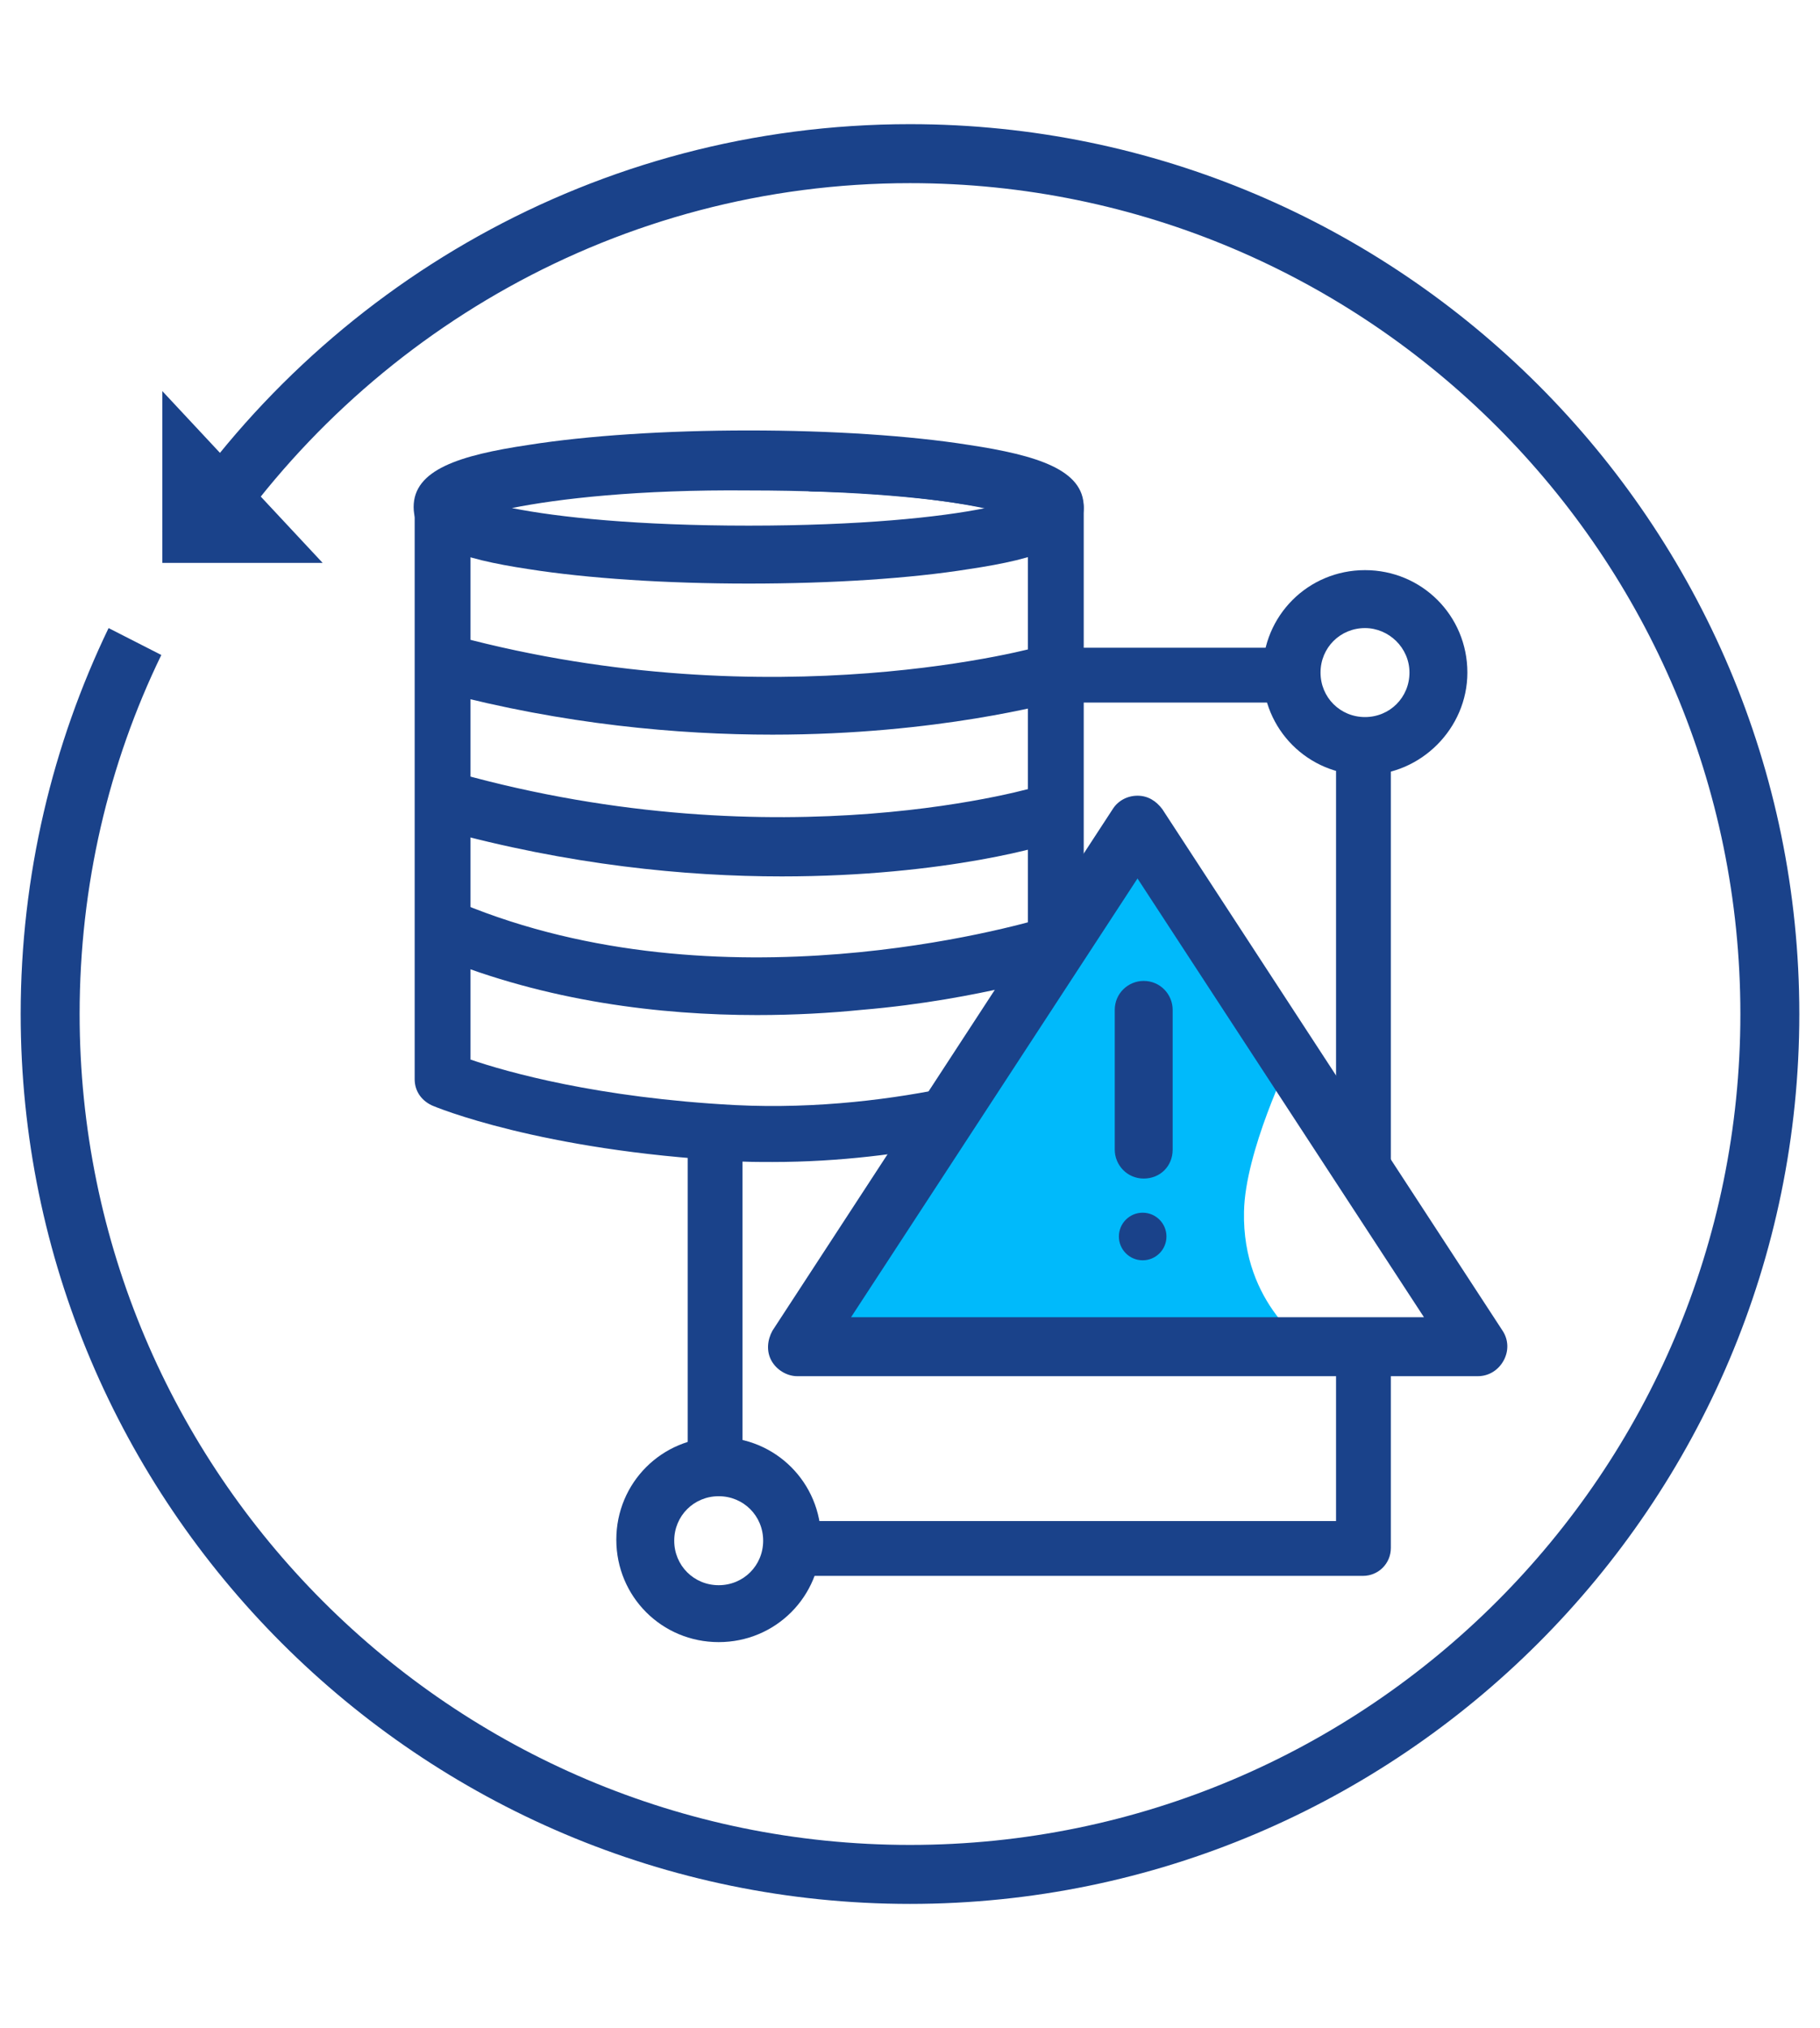
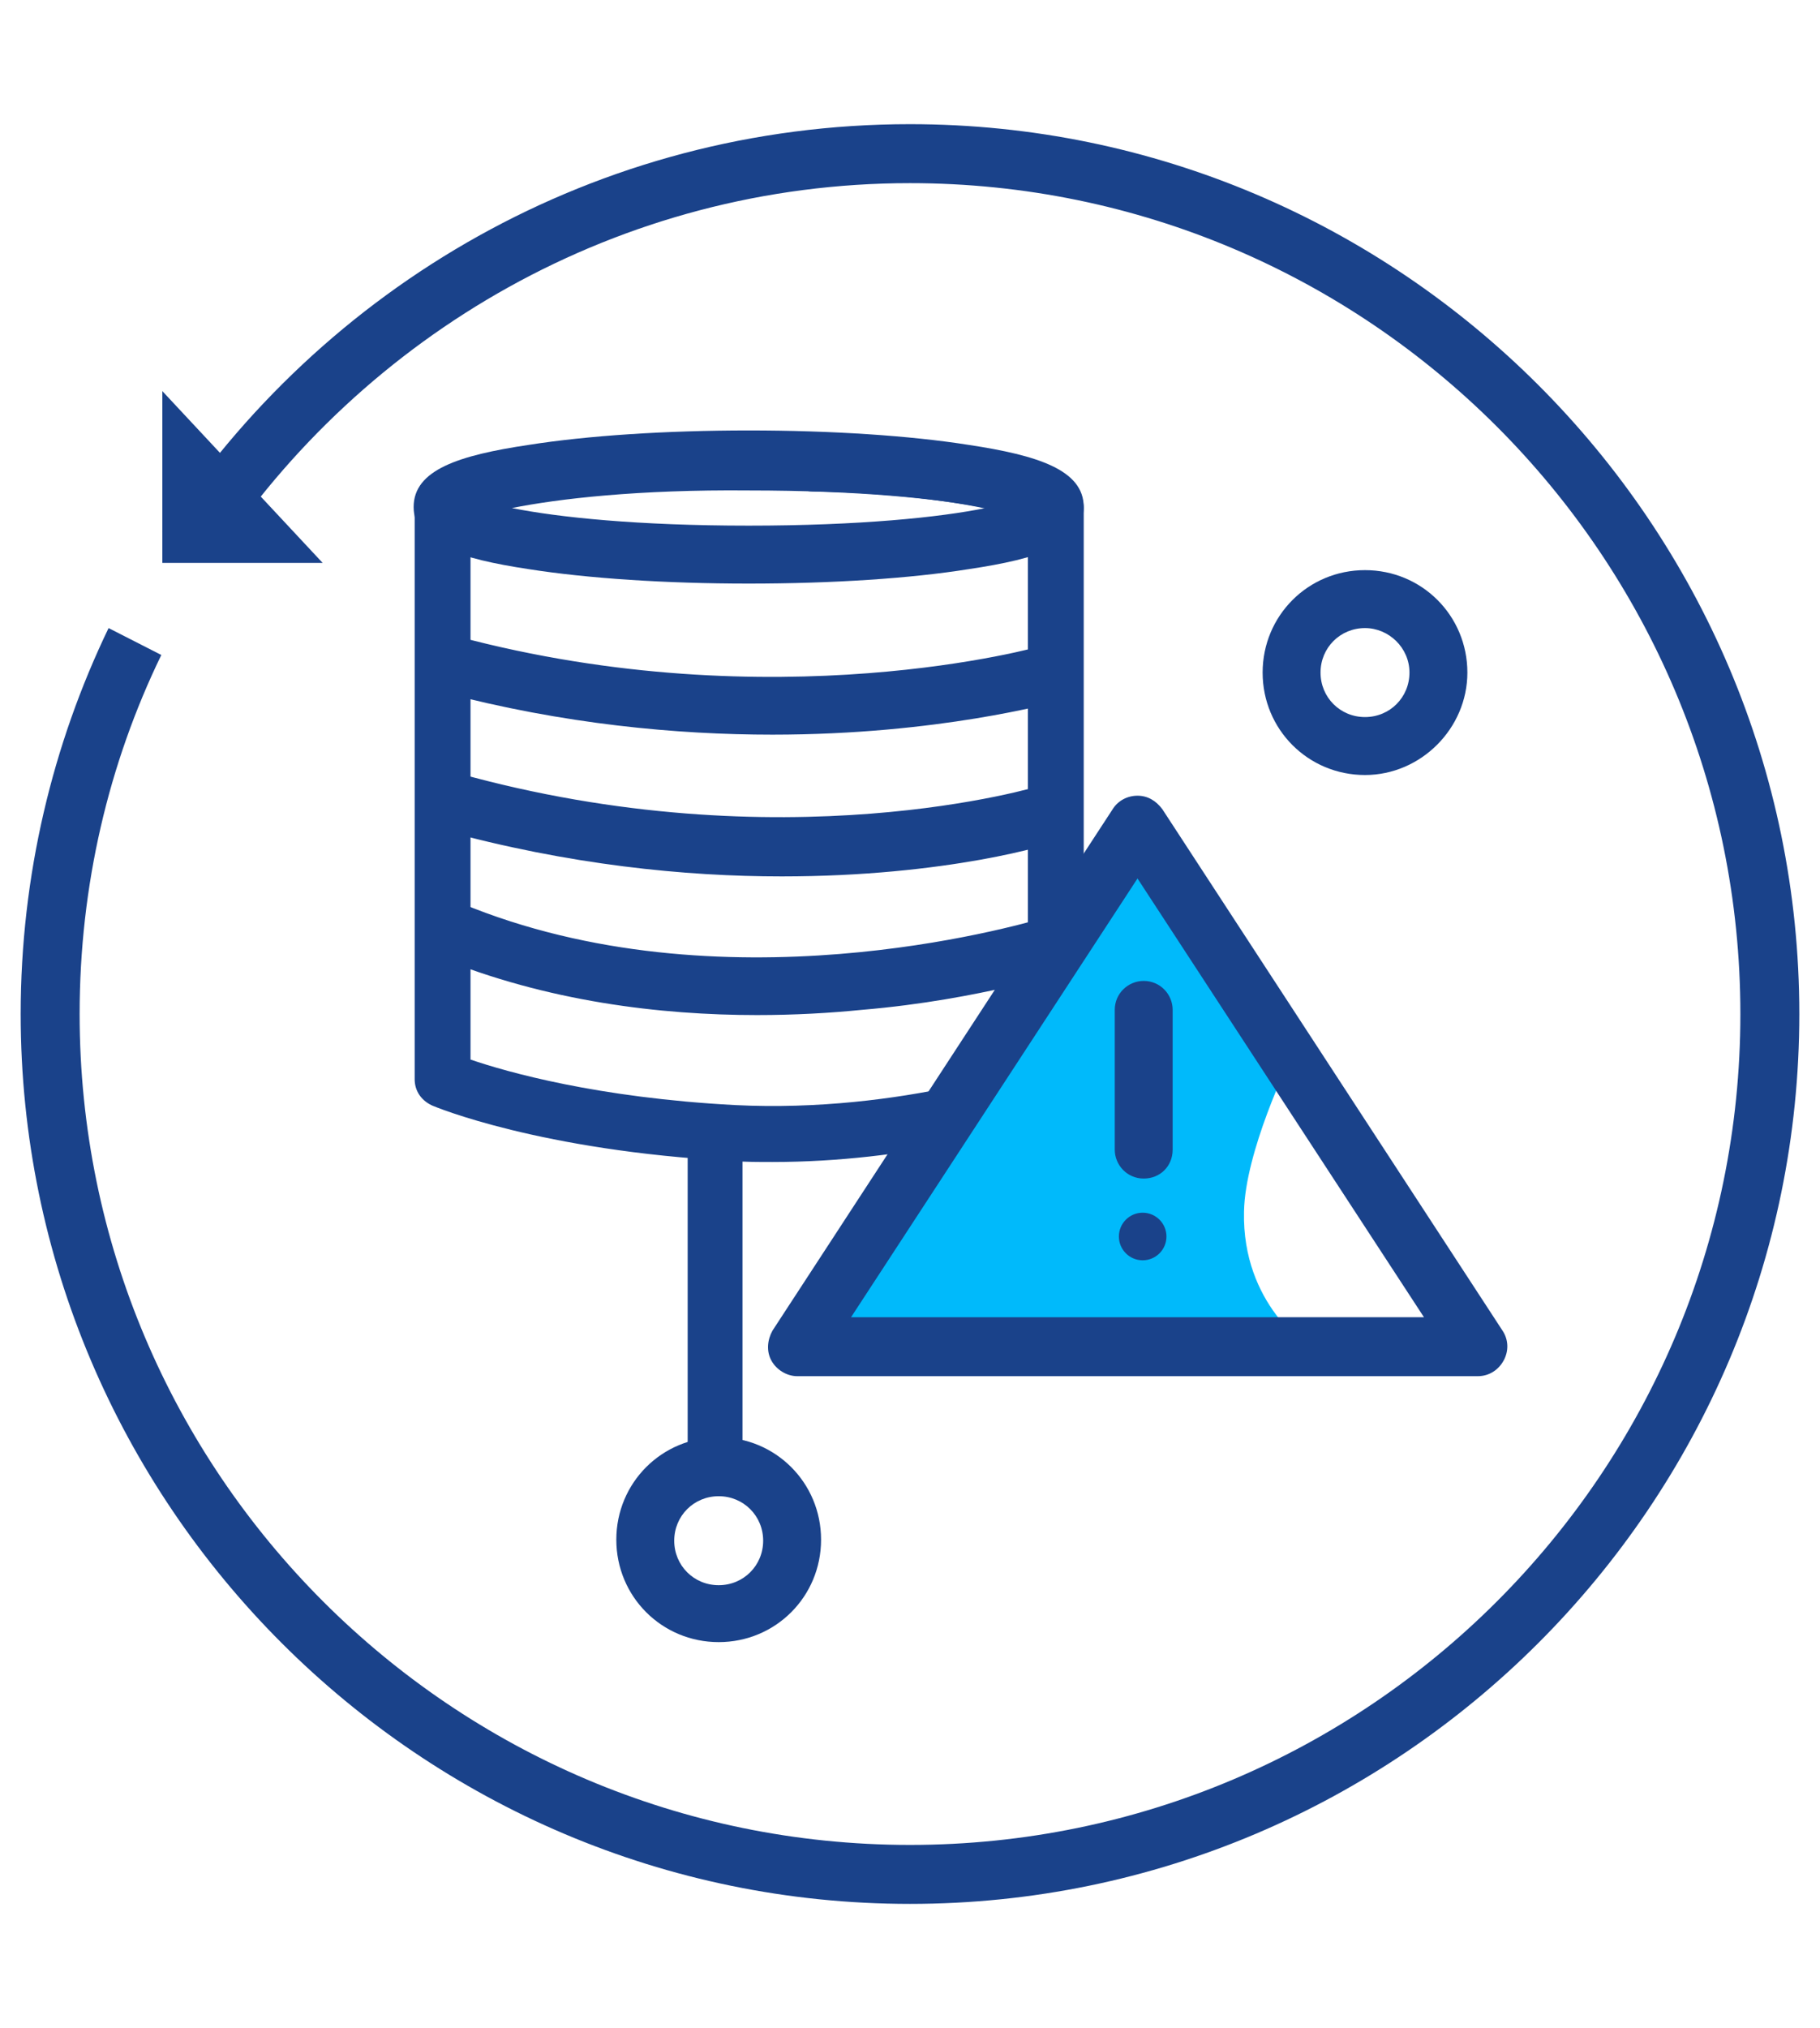
<svg xmlns="http://www.w3.org/2000/svg" version="1.1" id="Capa_1" x="0px" y="0px" viewBox="0 0 176 196" style="enable-background:new 0 0 176 196;" xml:space="preserve">
  <style type="text/css">
	.st0{fill:#00BAFB;}
	.st1{fill:#1A428A;}
</style>
  <g>
    <g>
      <path class="st0" d="M110,79.8l-32.9,50.4h49.5c0,0-6.5-4.1-6.3-13.1c0.1-5.8,4.4-14.6,4.4-14.6L110,79.8z" />
    </g>
    <g>
      <path class="st1" d="M132,74.9c-5.5,0-9.9-4.4-9.9-9.9c0-5.5,4.4-9.9,9.9-9.9c5.5,0,9.9,4.4,9.9,9.9    C141.9,70.4,137.4,74.9,132,74.9z M132,60.7c-2.4,0-4.3,1.9-4.3,4.3c0,2.4,1.9,4.3,4.3,4.3c2.4,0,4.3-1.9,4.3-4.3    C136.3,62.6,134.3,60.7,132,60.7z" />
    </g>
    <g>
      <path class="st1" d="M69.5,158.7c-5.5,0-9.9-4.4-9.9-9.9c0-5.5,4.4-9.9,9.9-9.9s9.9,4.4,9.9,9.9C79.4,154.3,75,158.7,69.5,158.7z     M69.5,144.6c-2.4,0-4.3,1.9-4.3,4.3c0,2.4,1.9,4.3,4.3,4.3c2.4,0,4.3-1.9,4.3-4.3C73.8,146.5,71.9,144.6,69.5,144.6z" />
    </g>
    <g>
      <path class="st1" d="M142.9,133H77.1c-1,0-2-0.6-2.5-1.5c-0.5-0.9-0.4-2,0.1-2.9l32.9-50.4c0.5-0.8,1.4-1.3,2.4-1.3    s1.8,0.5,2.4,1.3l32.9,50.4c0.6,0.9,0.6,2,0.1,2.9C144.9,132.4,144,133,142.9,133z M82.3,127.3h55.4L110,84.9L82.3,127.3z" />
    </g>
    <g>
      <path class="st1" d="M110.6,113.9c-1.6,0-2.8-1.3-2.8-2.8V97.6c0-1.6,1.3-2.8,2.8-2.8c1.6,0,2.8,1.3,2.8,2.8v13.5    C113.4,112.7,112.2,113.9,110.6,113.9z" />
    </g>
    <g>
      <circle class="st1" cx="110.5" cy="119.5" r="2.3" />
    </g>
    <g>
      <path class="st1" d="M72.4,56.4c-8,0-15.6-0.5-21.3-1.4c-6.6-1-11.1-2.4-11.1-6c0-3.6,4.4-5,11.1-6c5.7-0.9,13.3-1.4,21.3-1.4    c8,0,15.6,0.5,21.3,1.4c6.6,1,11.1,2.4,11.1,6c0,3.6-4.4,5-11.1,6C88.1,55.9,80.5,56.4,72.4,56.4z M49.5,49.1    c4.5,0.9,12.2,1.7,22.9,1.7c10.7,0,18.5-0.8,22.9-1.7c-4.5-0.9-12.2-1.7-22.9-1.7C61.7,47.3,54,48.2,49.5,49.1z M99.7,50.4    L99.7,50.4L99.7,50.4z" />
    </g>
    <g>
      <path class="st1" d="M73.2,98.1c-9.3,0-20.3-1.3-30.8-5.6c-1.4-0.6-2.1-2.2-1.5-3.7c0.6-1.4,2.2-2.1,3.7-1.5    c25.1,10.4,53.6,2.2,56.4,1.4c0.1,0,0.2-0.1,0.2-0.1c2-0.6,3.1,0.8,3.3,1.1c0.7,1,0.6,2.4-0.2,3.3c-0.5,0.6-0.8,1-6.9,2.4    c-3.1,0.7-8.1,1.7-14.1,2.2C80.3,97.9,76.9,98.1,73.2,98.1z" />
    </g>
    <g>
      <path class="st1" d="M75.6,84.7c-9.3,0-20.6-1.1-32.9-4.5c-1.5-0.4-2.4-2-2-3.5c0.4-1.5,2-2.4,3.5-2c31.5,8.8,56.3,1.3,56.5,1.2    c1.5-0.5,3.1,0.4,3.5,1.8c0.5,1.5-0.4,3.1-1.8,3.5C101.8,81.6,91.5,84.7,75.6,84.7z" />
    </g>
    <g>
      <path class="st1" d="M74.7,71c-9.2,0-20.2-1-31.9-4.1c-1.5-0.4-2.4-1.9-2-3.4c0.4-1.5,1.9-2.4,3.4-2c30.7,8.2,56.4,1,56.6,0.9    c1.5-0.4,3.1,0.4,3.5,1.9c0.4,1.5-0.4,3.1-1.9,3.5C101.7,67.9,90.8,71,74.7,71z" />
    </g>
    <g>
-       <path class="st1" d="M103.7,62.5v5.4h21.4c-0.4-0.9-0.6-1.9-0.6-2.9c0-0.8,0.1-1.7,0.4-2.4H103.7z" />
-     </g>
+       </g>
    <g>
      <path class="st1" d="M66.5,109v33.6c1-0.5,2.2-0.9,3.4-0.9c0.7,0,1.3,0.1,1.9,0.3v-33H66.5z" />
    </g>
    <g>
      <g>
-         <path class="st1" d="M134.5,113.5v-41c-0.7,0.2-1.4,0.3-2.1,0.3c-1.1,0-2.2-0.3-3.2-0.7v41.4H134.5z" />
-       </g>
+         </g>
      <g>
-         <path class="st1" d="M129.2,130.5v16.5H76.9c0.2,0.7,0.3,1.4,0.3,2.1c0,1.2-0.3,2.2-0.8,3.2h55.4c1.5,0,2.7-1.2,2.7-2.7v-19.1     H129.2z" />
-       </g>
+         </g>
    </g>
    <g>
      <path class="st1" d="M92.2,105c-5.6,1.2-13.1,2.2-21.1,1.8c-13.3-0.7-22.1-3.2-25.6-4.4V49.1c0-1.5-1.2-2.7-2.7-2.7    s-2.7,1.2-2.7,2.7v55.2c0,1.1,0.6,2,1.6,2.5c0.4,0.2,10.6,4.4,29,5.4c1.3,0.1,2.7,0.1,4,0.1c6.5,0,12.6-0.8,17.4-1.8V105z" />
    </g>
    <g>
      <path class="st1" d="M99.4,93.1l5.4-4.2V49.1c0-0.7-0.3-1.4-0.8-1.9c-4.3-4.4-20.5-5-25.3-5c0,0,0,0,0,0c-1.5,0-2.7,1.2-2.7,2.6    c0,1.5,1.2,2.7,2.6,2.7c8.1,0.1,17.6,1.3,20.8,2.9V93.1z" />
    </g>
    <g>
      <g>
        <path class="st1" d="M88,12c-30.3,0-56.9,15.7-72.3,39.4l5,2.8C35.1,32.3,59.9,17.7,88,17.7c44.3,0,80.3,36,80.3,80.3     c0,44.3-36,80.3-80.3,80.3c-44.3,0-80.3-36-80.3-80.3c0-12.4,2.8-24.2,7.9-34.7l-5.1-2.6C5.1,71.9,2,84.6,2,98     c0,47.4,38.6,86,86,86s86-38.6,86-86S135.4,12,88,12z" />
      </g>
      <g>
        <polyline class="st1" points="15.7,37.8 15.7,54.4 31.2,54.4    " />
      </g>
    </g>
  </g>
</svg>